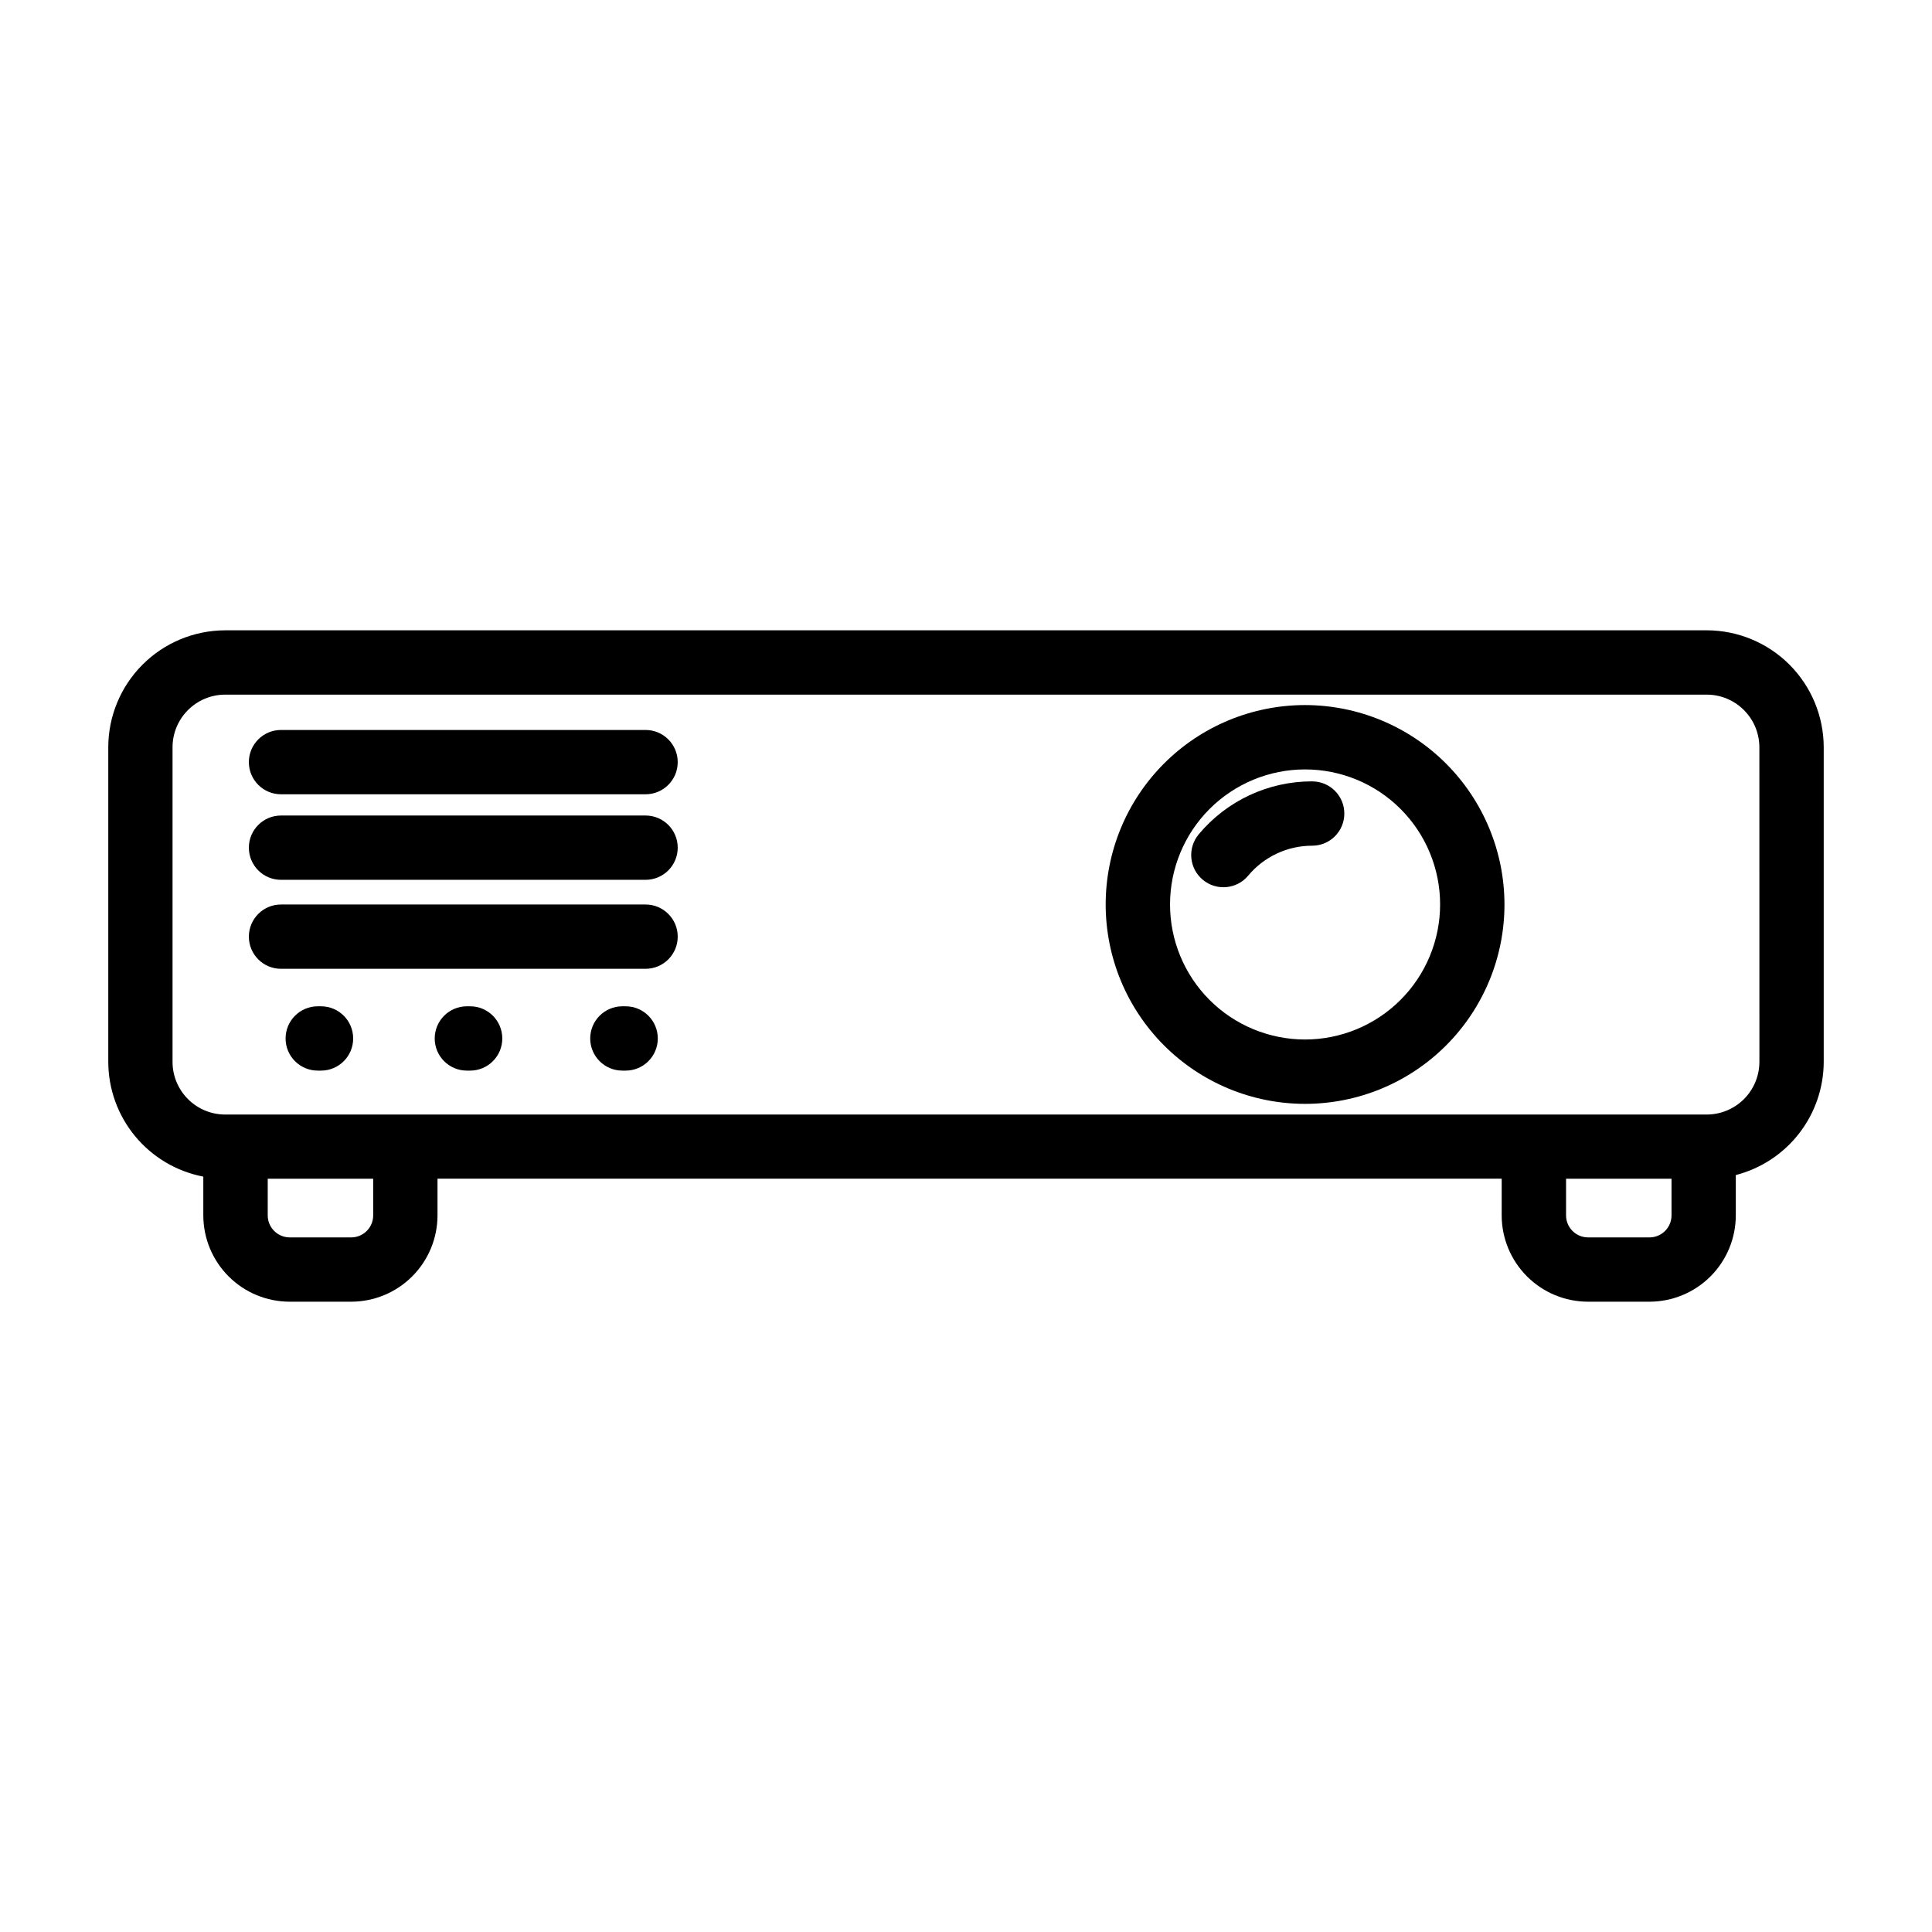
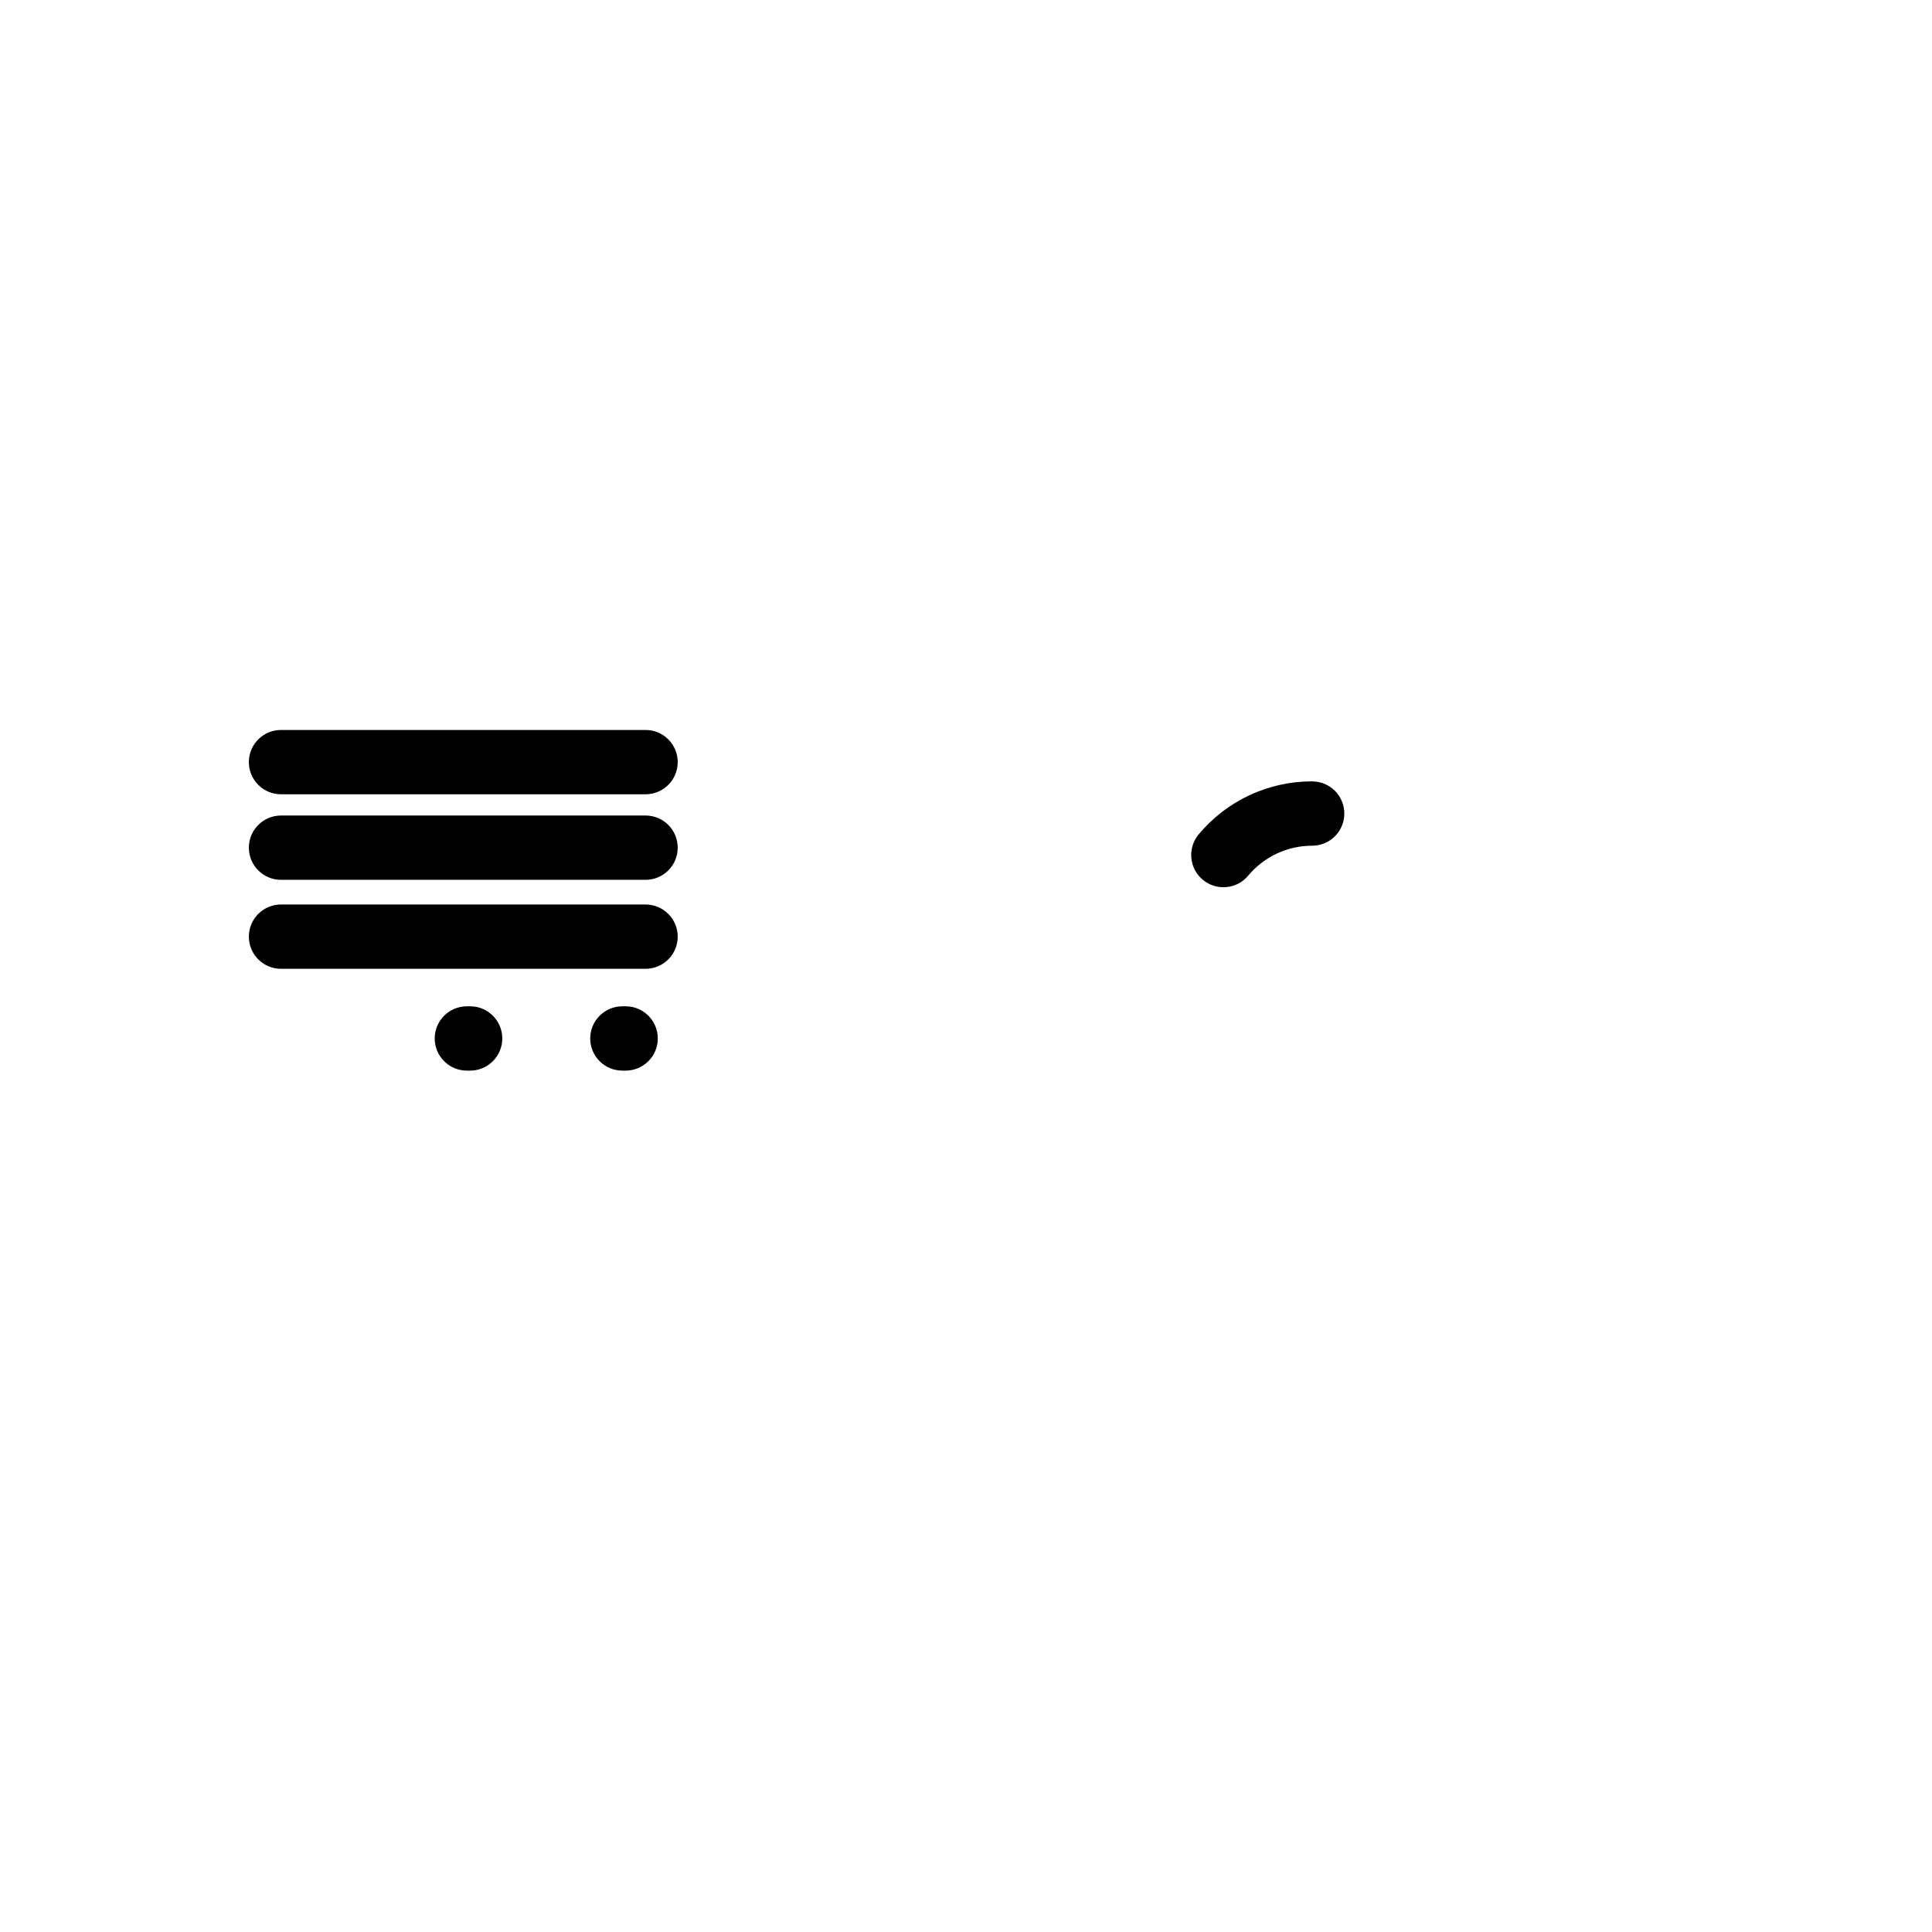
<svg xmlns="http://www.w3.org/2000/svg" fill="#000000" width="800px" height="800px" version="1.1" viewBox="144 144 512 512">
  <g>
-     <path d="m596.29 311.04h-392.62c-8.215 0.016-16.09 3.285-21.895 9.098-5.809 5.809-9.074 13.684-9.082 21.898v83.336c0.008 7.211 2.527 14.191 7.125 19.746 4.598 5.555 10.984 9.34 18.062 10.699v10.273c0.008 6.062 2.418 11.879 6.707 16.168 4.289 4.293 10.105 6.703 16.172 6.707h16.305c6.066-0.004 11.883-2.414 16.172-6.707 4.289-4.289 6.703-10.105 6.707-16.168v-9.723h282.02v9.723c0.004 6.062 2.418 11.879 6.707 16.168 4.289 4.293 10.105 6.703 16.172 6.707h16.285c6.066-0.004 11.883-2.414 16.172-6.707 4.289-4.289 6.699-10.105 6.707-16.168v-10.688c6.66-1.719 12.562-5.598 16.781-11.035 4.215-5.434 6.508-12.117 6.519-18.996v-83.336c-0.012-8.223-3.285-16.102-9.098-21.914-5.816-5.809-13.699-9.078-21.918-9.082zm-353.39 155.06c-0.008 3.215-2.613 5.82-5.828 5.824h-16.293c-3.215-0.004-5.82-2.609-5.828-5.824v-9.723h27.945zm344.07 0c-0.008 3.215-2.613 5.82-5.828 5.824h-16.293c-3.215-0.004-5.82-2.609-5.828-5.824v-9.723h27.949zm23.293-40.727h-0.004c0.004 3.707-1.461 7.266-4.082 9.887-2.617 2.625-6.172 4.102-9.879 4.106h-392.62c-7.703-0.012-13.945-6.254-13.953-13.953v-83.375c0.008-7.703 6.25-13.941 13.953-13.953h392.62c7.699 0.012 13.941 6.25 13.953 13.953z" />
-     <path d="m489.86 330.85c-14.016 0-27.457 5.566-37.367 15.477-9.91 9.91-15.477 23.352-15.477 37.367 0 14.012 5.566 27.453 15.477 37.363 9.91 9.91 23.352 15.477 37.367 15.477 14.012 0 27.453-5.566 37.363-15.477s15.477-23.352 15.477-37.363c-0.016-14.012-5.59-27.441-15.496-37.348s-23.336-15.48-37.344-15.496zm0 88.629c-9.492 0-18.598-3.769-25.309-10.48-6.711-6.711-10.48-15.816-10.48-25.305 0-9.492 3.769-18.598 10.48-25.309 6.711-6.711 15.816-10.48 25.309-10.48 9.488 0 18.594 3.769 25.305 10.48 6.711 6.711 10.48 15.816 10.48 25.309-0.008 9.488-3.781 18.582-10.492 25.293-6.711 6.711-15.805 10.484-25.293 10.492z" />
    <path d="m491.7 351.07c-11.605-0.012-22.613 5.137-30.043 14.051-1.449 1.742-2.148 3.988-1.941 6.242 0.203 2.258 1.297 4.34 3.039 5.789 3.625 3.016 9.012 2.527 12.027-1.098 4.195-5.031 10.406-7.938 16.957-7.934 4.707 0 8.52-3.812 8.52-8.52s-3.812-8.523-8.52-8.523z" />
-     <path d="m229.07 410.68h-0.867 0.004c-4.707 0-8.523 3.816-8.523 8.523s3.816 8.52 8.523 8.52h0.867-0.004c4.707 0 8.523-3.812 8.523-8.52s-3.816-8.523-8.523-8.523z" />
    <path d="m268.59 410.68h-0.867 0.004c-4.707 0-8.523 3.816-8.523 8.523s3.816 8.52 8.523 8.52h0.867-0.004c4.707 0 8.523-3.812 8.523-8.52s-3.816-8.523-8.523-8.523z" />
    <path d="m309.8 410.68h-0.867c-4.703 0-8.52 3.816-8.52 8.523s3.816 8.52 8.52 8.52h0.867c4.707 0 8.523-3.812 8.523-8.52s-3.816-8.523-8.523-8.523z" />
-     <path d="m315.08 337.45h-96.609c-4.707 0-8.52 3.816-8.52 8.523 0 4.703 3.812 8.52 8.52 8.52h96.609c4.707 0 8.523-3.816 8.523-8.52 0-4.707-3.816-8.523-8.523-8.523z" />
+     <path d="m315.08 337.45h-96.609c-4.707 0-8.52 3.816-8.52 8.523 0 4.703 3.812 8.52 8.52 8.52h96.609c4.707 0 8.523-3.816 8.523-8.52 0-4.707-3.816-8.523-8.523-8.523" />
    <path d="m315.08 360.12h-96.609c-4.707 0-8.52 3.816-8.52 8.52 0 4.707 3.812 8.523 8.52 8.523h96.609c4.707 0 8.523-3.816 8.523-8.523 0-4.703-3.816-8.52-8.523-8.52z" />
    <path d="m315.08 383.7h-96.609c-4.707 0-8.52 3.816-8.52 8.523 0 4.703 3.812 8.52 8.52 8.52h96.609c4.707 0 8.523-3.816 8.523-8.52 0-4.707-3.816-8.523-8.523-8.523z" />
  </g>
</svg>